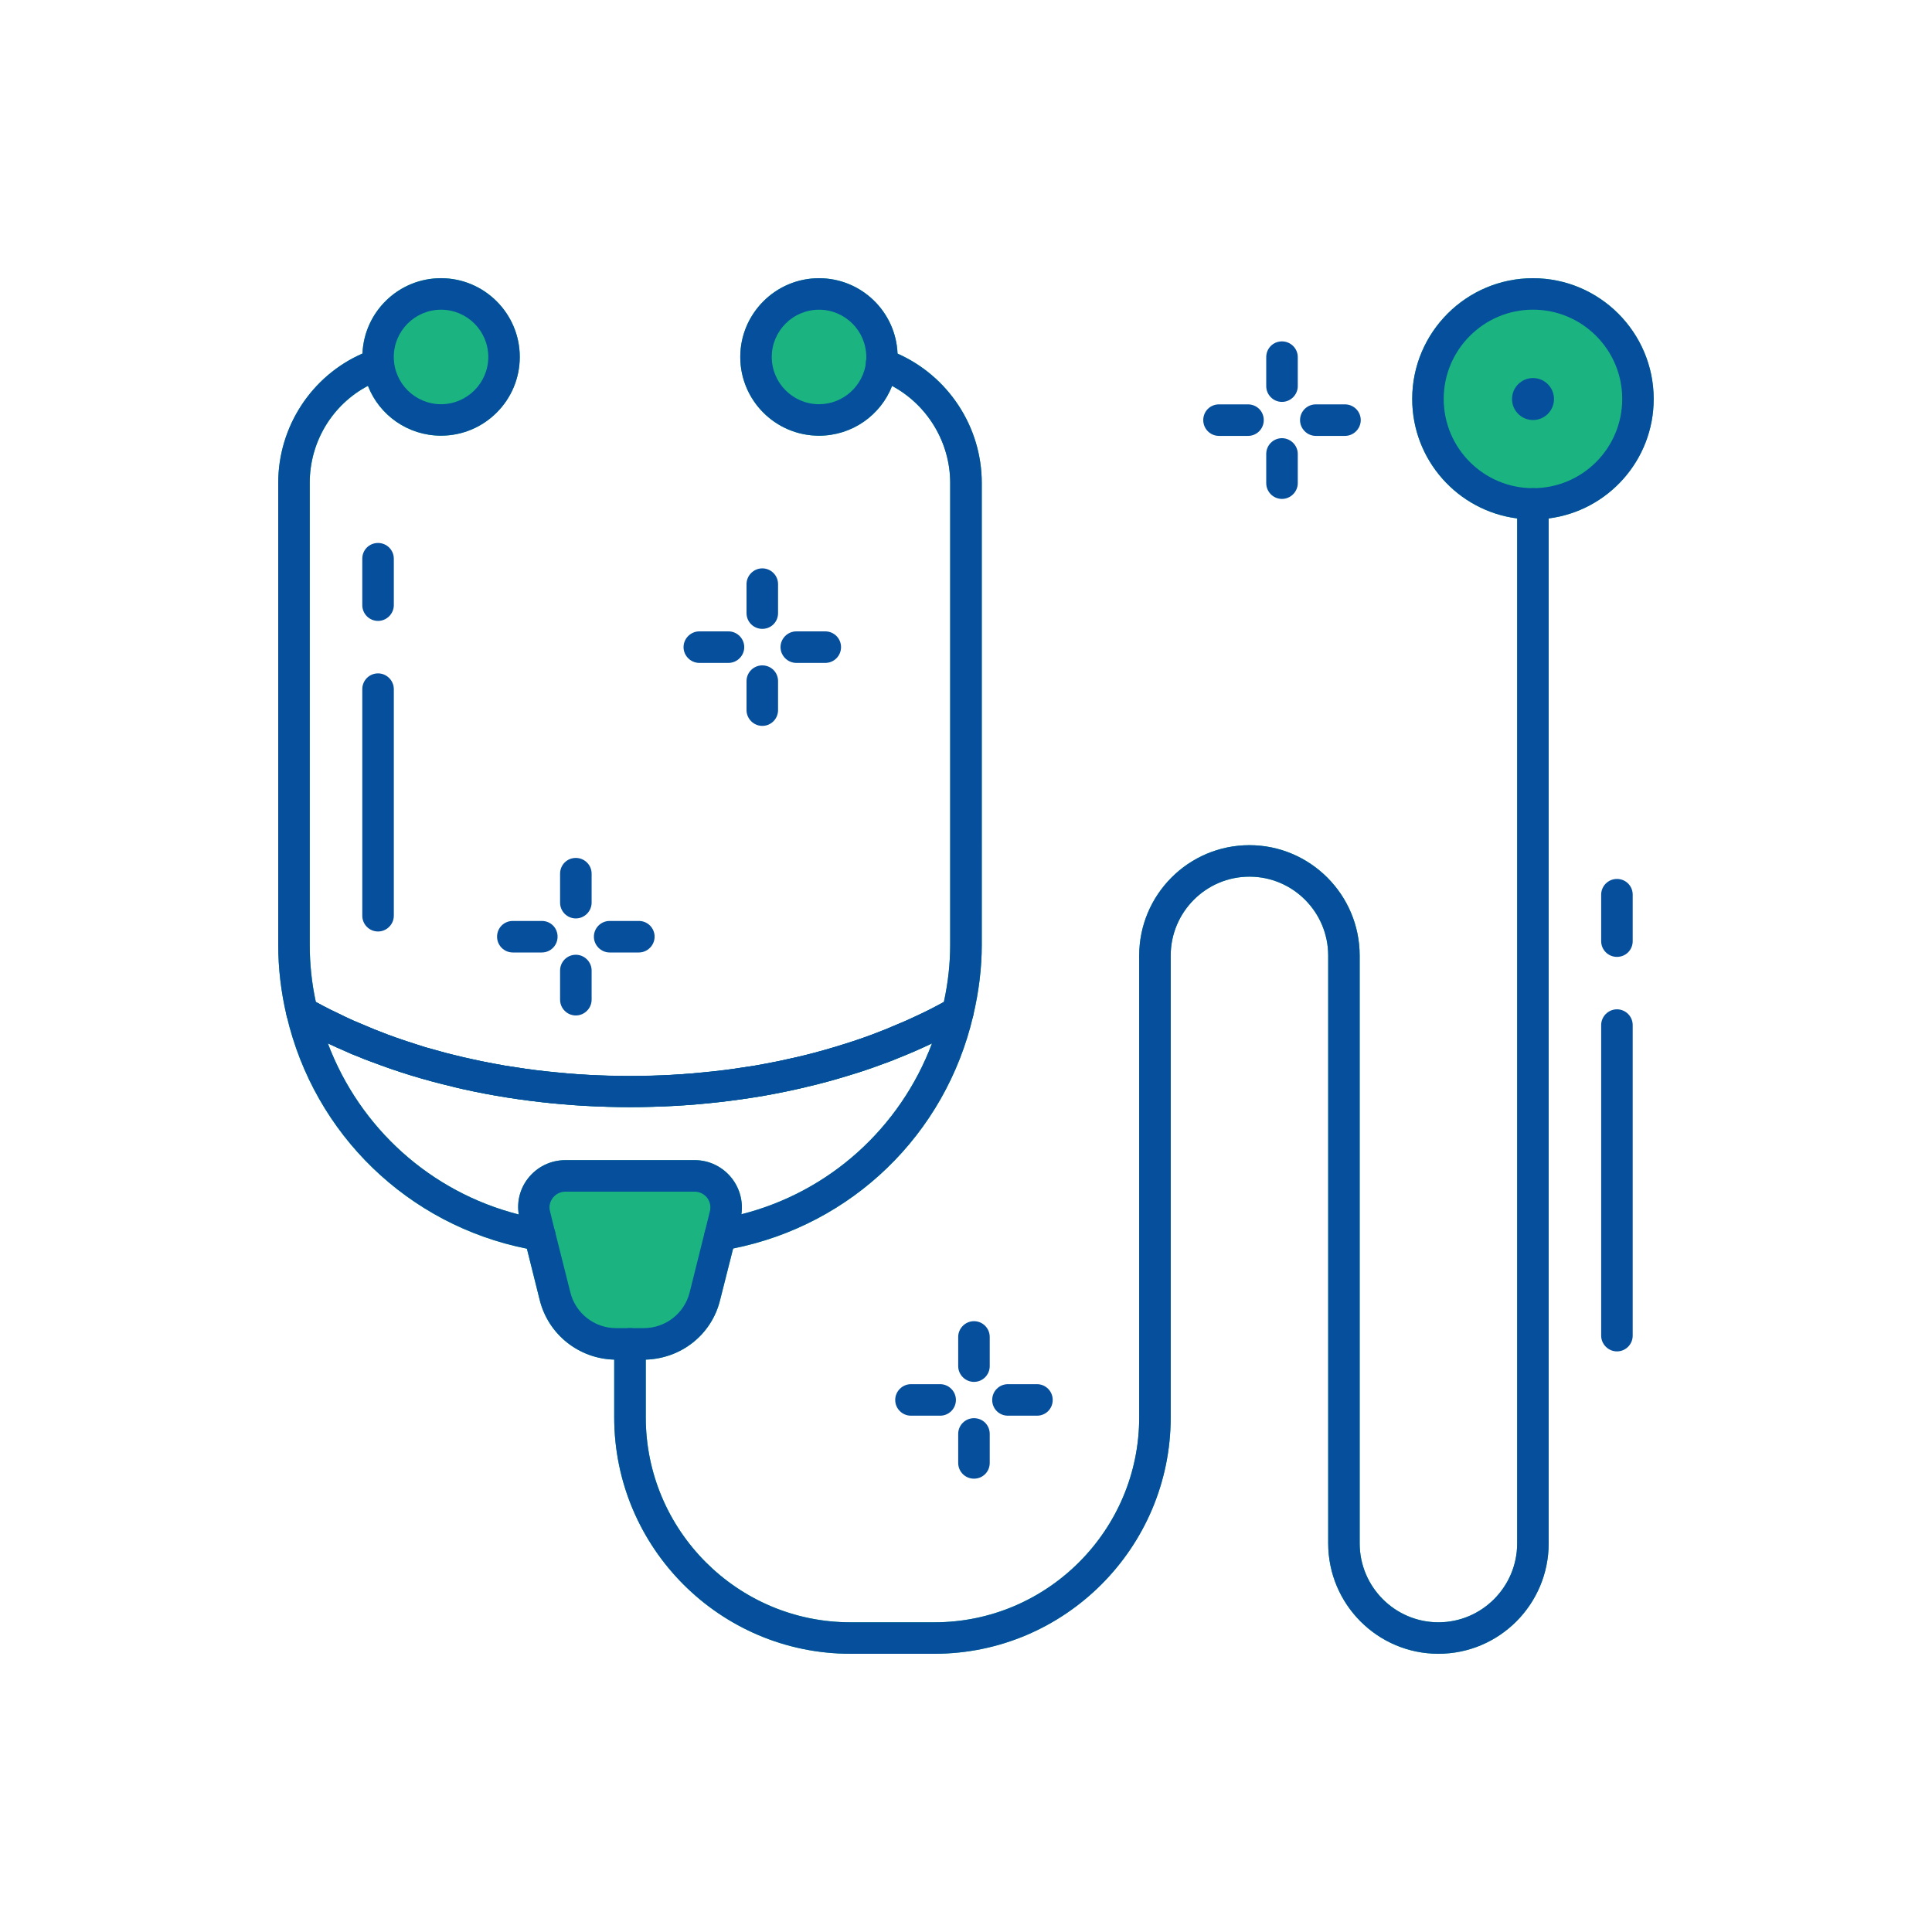
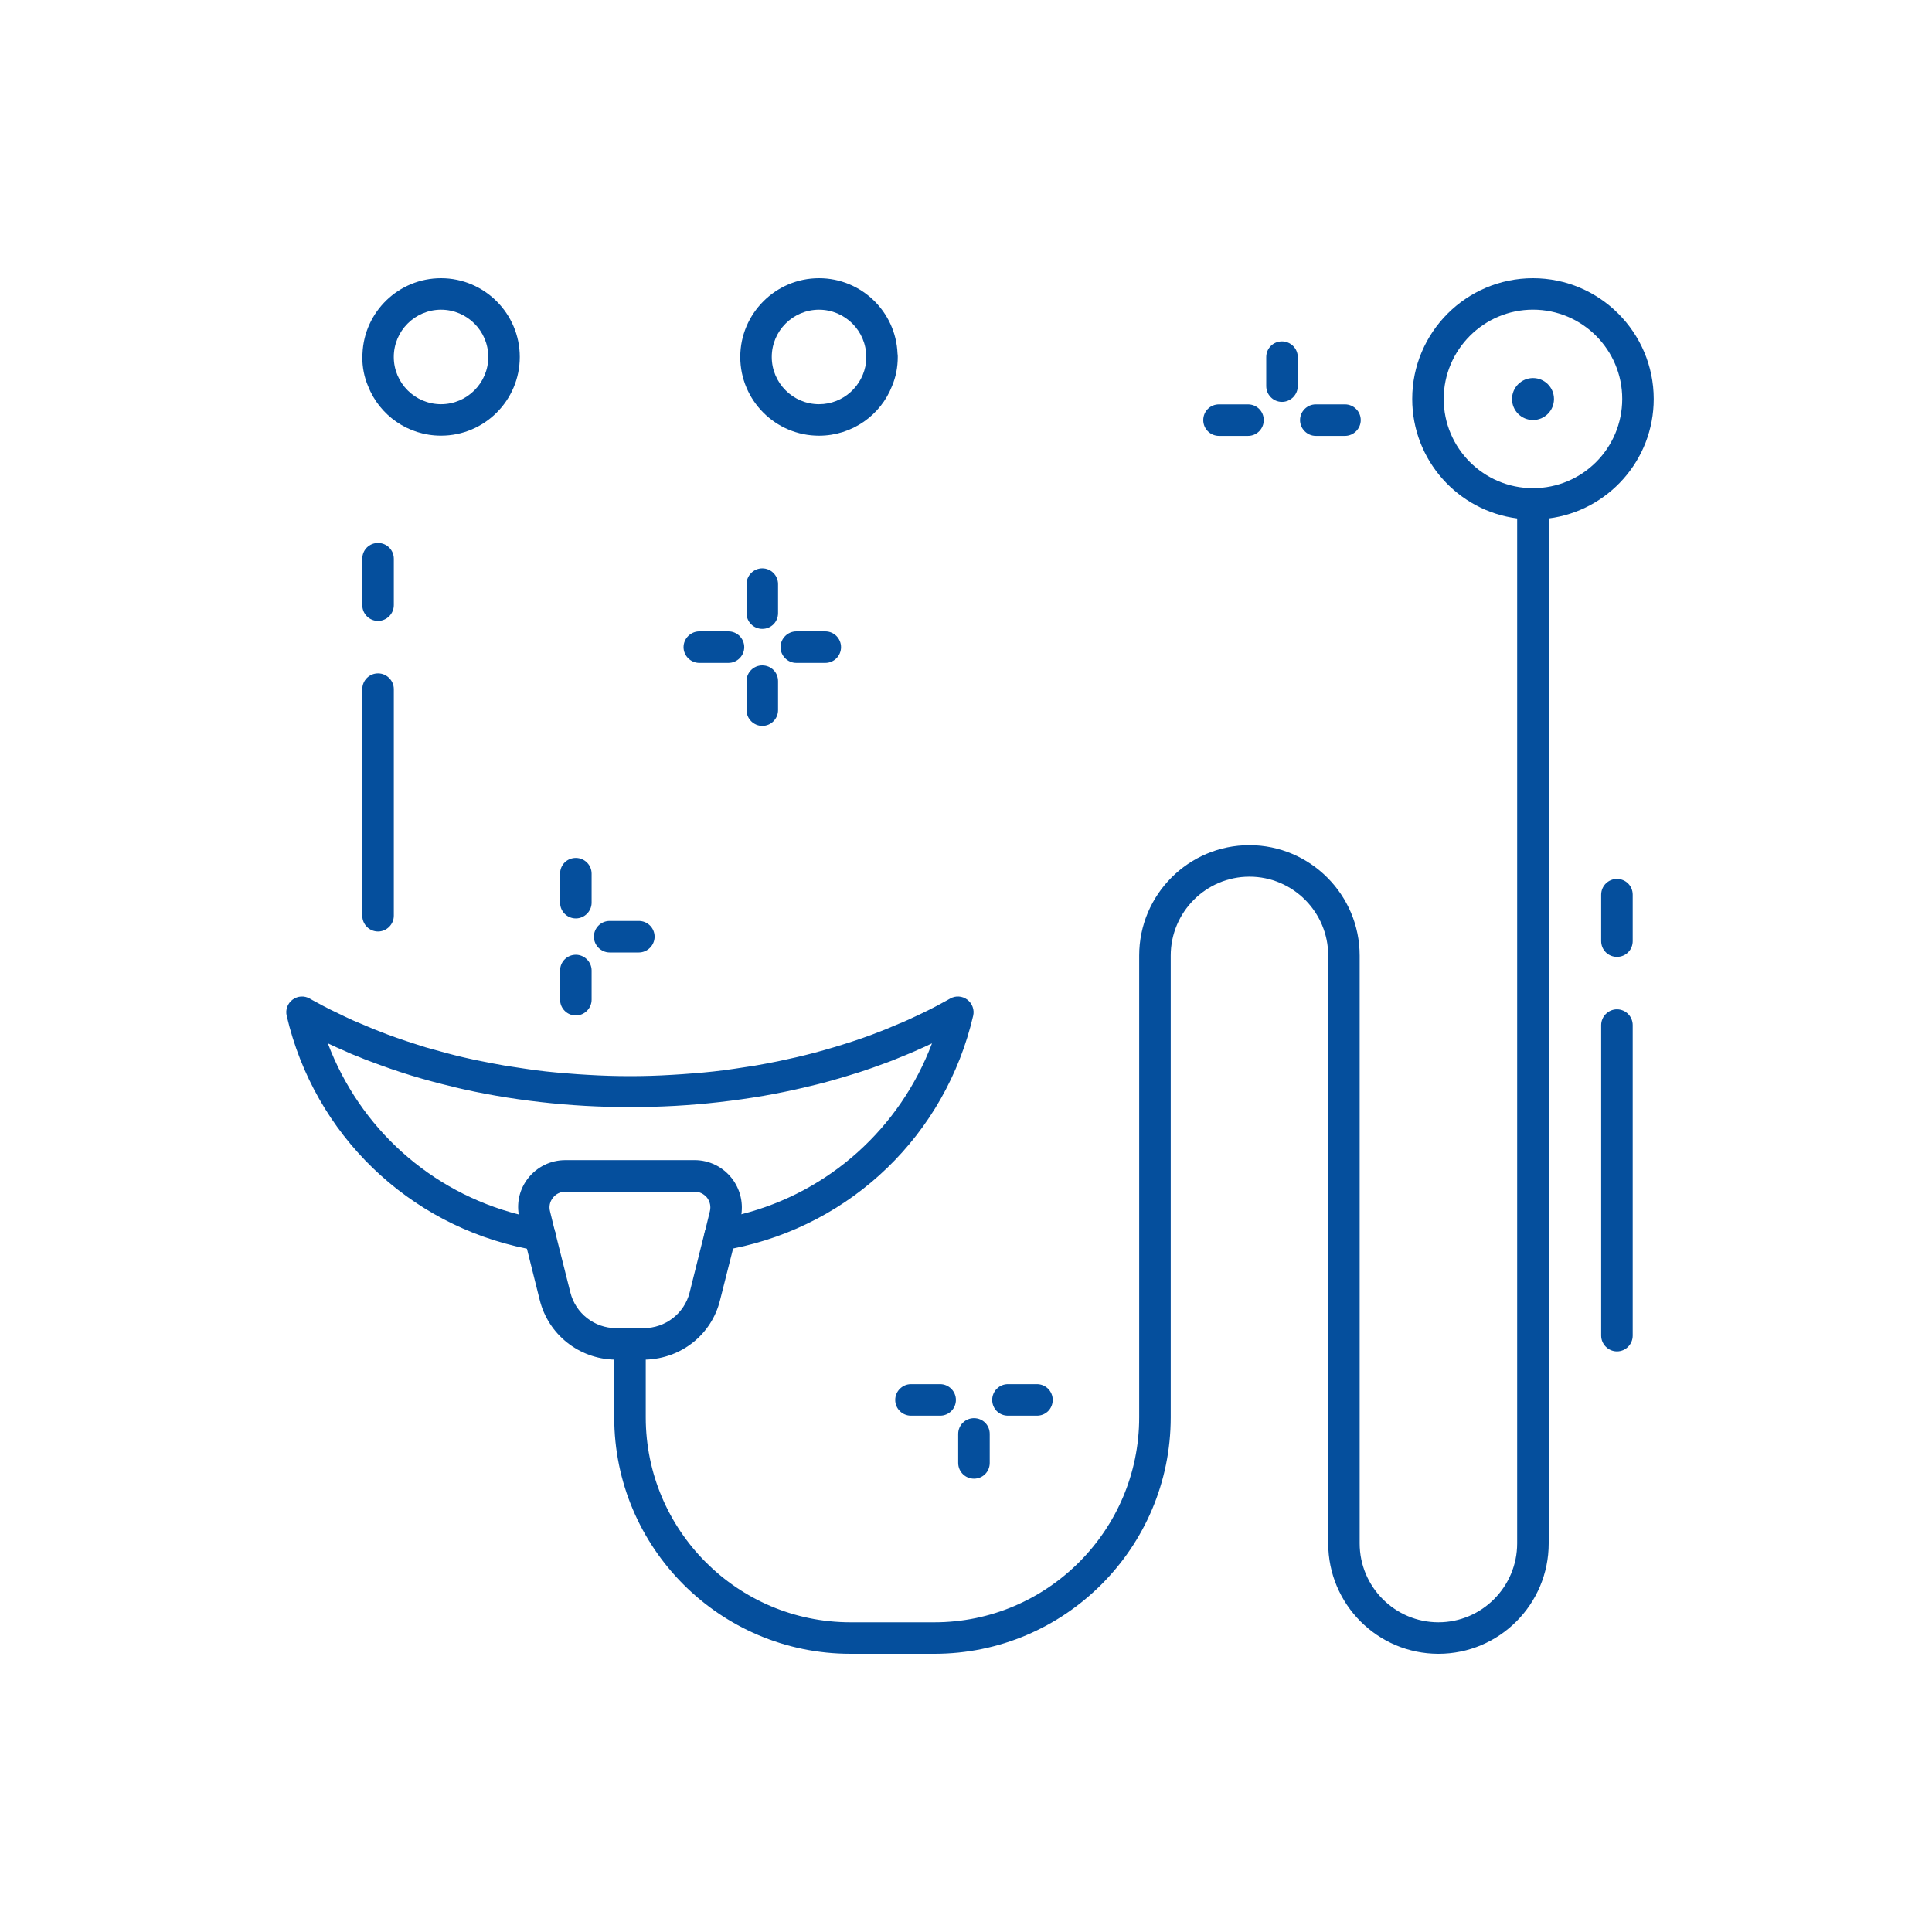
<svg xmlns="http://www.w3.org/2000/svg" id="Layer_1" x="0px" y="0px" viewBox="0 0 500 500" style="enable-background:new 0 0 500 500;" xml:space="preserve">
  <style type="text/css">	.st0{fill:#1BB481;}	.st1{fill:#054F9D;}	.st2{fill:#FFFFFF;}	.st3{fill:url(#SVGID_1_);}	.st4{fill:url(#SVGID_2_);}	.st5{fill:url(#SVGID_3_);}	.st6{fill:url(#SVGID_4_);}	.st7{fill:url(#SVGID_5_);}	.st8{fill:url(#SVGID_6_);}	.st9{fill:url(#SVGID_7_);}	.st10{fill:none;stroke:#054F9D;stroke-width:2;stroke-linecap:round;stroke-linejoin:round;stroke-miterlimit:10;}	.st11{fill:#FFFFFF;stroke:#054F9D;stroke-width:2;stroke-linecap:round;stroke-linejoin:round;stroke-miterlimit:10;}	.st12{fill:none;stroke:#054F9D;stroke-width:2;stroke-linecap:round;stroke-linejoin:round;}	.st13{fill:#054F9D;stroke:#054F9D;stroke-miterlimit:10;}	.st14{fill:#1BB481;stroke:#FFFFFF;stroke-width:2.398;stroke-linecap:round;stroke-linejoin:round;stroke-miterlimit:10;}</style>
  <g>
    <g>
-       <path class="st0" d="M396.73,72c-17.23,0-31.25,14.02-31.25,31.25c0,15.87,11.85,28.96,27.17,30.92v265.25   c0,11.25-9.13,20.43-20.38,20.43c-11.25,0-20.38-9.19-20.38-20.43V247.31c0-15.76-12.82-28.58-28.53-28.58   c-15.76,0-28.53,12.82-28.53,28.58v119.5c0,29.23-23.8,53.04-52.98,53.04h-21.74c-29.24,0-52.98-23.81-52.98-53.04v-14.94   c9.18-0.28,17.06-6.47,19.24-15.44l3.37-13.32c30.71-6.14,54.94-29.45,62.11-60.21c1.47-6.19,2.23-12.33,2.23-18.36V124.98   c0-14.57-8.7-27.66-21.79-33.48C231.85,80.69,222.94,72,211.96,72c-11.25,0-20.38,9.18-20.38,20.38   c0,11.25,9.13,20.38,20.38,20.38c8.59,0,15.98-5.33,18.91-12.88c9.13,4.89,15.05,14.57,15.05,25.11v119.55   c0,4.83-0.54,9.78-1.63,14.78c-2.44,1.36-4.94,2.61-7.55,3.81c-1.41,0.65-2.77,1.3-4.18,1.85c-2.23,0.98-4.51,1.9-6.85,2.77   c-1.58,0.59-3.15,1.14-4.78,1.68c-3.31,1.09-6.74,2.12-10.22,3.05c-3.04,0.81-6.2,1.52-9.29,2.17c-2.01,0.38-4.08,0.82-6.09,1.15   c-1.79,0.27-3.53,0.54-5.33,0.81c-3.53,0.49-7.12,0.87-10.71,1.19c-1.79,0.16-3.64,0.28-5.43,0.38c-7.23,0.38-14.45,0.38-21.68,0   c-1.79-0.11-3.64-0.22-5.43-0.38c-3.59-0.32-7.17-0.71-10.71-1.19c-1.79-0.27-3.53-0.54-5.33-0.81c-2.01-0.33-4.08-0.76-6.09-1.15   c-3.1-0.65-6.14-1.36-9.13-2.12c-1.85-0.49-3.64-1.04-5.49-1.52c-1.63-0.54-3.26-1.03-4.89-1.58c-1.63-0.54-3.21-1.09-4.78-1.68   c-2.34-0.87-4.62-1.79-6.85-2.77c-1.41-0.55-2.83-1.2-4.18-1.85c-2.55-1.2-5.11-2.45-7.55-3.81c-1.09-5-1.58-9.95-1.58-14.78   V124.98c0-10.66,5.87-20.27,15.05-25.11c2.94,7.56,10.32,12.88,18.91,12.88c11.25,0,20.38-9.13,20.38-20.38   c0-11.2-9.13-20.38-20.38-20.38c-10.98,0-19.89,8.69-20.33,19.51c-13.15,5.76-21.79,18.91-21.79,33.48v119.55   c0,5.98,0.71,12.17,2.17,18.36c7.17,30.76,31.46,54.13,62.17,60.27l3.31,13.26c2.23,8.97,10.16,15.21,19.29,15.44v14.94   c0,33.74,27.39,61.19,61.14,61.19h21.74c33.69,0,61.14-27.45,61.14-61.19v-119.5c0-11.25,9.13-20.43,20.38-20.43   c11.25,0,20.38,9.18,20.38,20.43v152.11c0,15.76,12.77,28.58,28.53,28.58c15.76,0,28.53-12.83,28.53-28.58V134.17   c15.32-1.96,27.17-15.05,27.17-30.92C427.97,86.02,413.95,72,396.73,72z M84.85,270.02c1.47,0.71,2.93,1.36,4.46,2.01   c1.14,0.54,2.28,1.03,3.48,1.46c0.98,0.44,2.01,0.82,3.04,1.2c1.74,0.65,3.48,1.3,5.22,1.9c1.74,0.6,3.53,1.19,5.33,1.74   c3.53,1.09,7.17,2.06,10.87,2.93c0.06,0,0.06,0,0.11,0.05c3.64,0.87,7.34,1.63,11.09,2.28c3.75,0.65,7.55,1.19,11.41,1.63   c7.66,0.87,15.43,1.31,23.2,1.31c3.86,0,7.77-0.11,11.63-0.32c3.86-0.22,7.72-0.55,11.52-0.98c3.86-0.44,7.66-0.98,11.47-1.63   c3.69-0.65,7.39-1.41,11.03-2.28c0.05-0.05,0.11-0.05,0.16-0.05c3.64-0.82,7.23-1.85,10.82-2.93c2.01-0.6,4.02-1.25,6.03-1.96   c1.36-0.49,2.72-0.98,4.02-1.46c0.87-0.33,1.74-0.65,2.61-1.03c1.47-0.6,2.99-1.19,4.46-1.85c1.47-0.65,2.94-1.31,4.4-2.01   c-8.26,21.9-26.57,38.48-49.34,44.23c0.49-3.31-0.38-6.63-2.44-9.29c-2.34-2.99-5.87-4.72-9.62-4.72h-33.48   c-3.81,0-7.34,1.74-9.67,4.72c-2.07,2.66-2.93,5.98-2.39,9.35C111.43,308.5,93.11,291.93,84.85,270.02z" />
-     </g>
+       </g>
    <g>
      <g>
        <path class="st1" d="M400.8,130.42v269c0,15.76-12.77,28.58-28.53,28.58c-15.76,0-28.53-12.83-28.53-28.58V247.31    c0-11.25-9.13-20.43-20.38-20.43c-11.25,0-20.38,9.18-20.38,20.43v119.5c0,33.74-27.44,61.19-61.14,61.19h-21.74    c-33.75,0-61.14-27.45-61.14-61.19v-19.02c0-2.23,1.79-4.08,4.08-4.08c2.23,0,4.08,1.85,4.08,4.08v19.02    c0,29.23,23.75,53.04,52.98,53.04h21.74c29.18,0,52.98-23.81,52.98-53.04v-119.5c0-15.76,12.77-28.58,28.53-28.58    c15.71,0,28.53,12.82,28.53,28.58v152.11c0,11.25,9.13,20.43,20.38,20.43c11.25,0,20.38-9.19,20.38-20.43v-269    c0-2.23,1.85-4.08,4.08-4.08C399.01,126.34,400.8,128.19,400.8,130.42z" />
      </g>
      <g>
        <path class="st1" d="M396.73,72c-17.23,0-31.25,14.02-31.25,31.25c0,15.87,11.85,28.96,27.17,30.92    c1.36,0.22,2.72,0.33,4.08,0.33s2.72-0.11,4.08-0.33c15.32-1.96,27.17-15.05,27.17-30.92C427.97,86.02,413.95,72,396.73,72z     M396.73,126.34c-12.72,0-23.1-10.33-23.1-23.1c0-12.72,10.38-23.1,23.1-23.1c12.77,0,23.1,10.38,23.1,23.1    C419.82,116.02,409.5,126.34,396.73,126.34z" />
      </g>
      <g>
        <circle class="st1" cx="396.74" cy="103.27" r="5.43" />
      </g>
      <g>
        <path class="st1" d="M251.85,262.9c-7.17,30.76-31.41,54.07-62.11,60.21c-0.87,0.22-1.74,0.38-2.66,0.55    c-2.23,0.32-4.35-1.14-4.73-3.37c-0.05-0.44-0.05-0.87,0-1.31l0.06-0.16c0.33-1.63,1.58-2.99,3.31-3.26    c2.06-0.32,4.13-0.76,6.14-1.31c22.77-5.76,41.08-22.33,49.34-44.23c-1.47,0.71-2.94,1.36-4.4,2.01    c-1.47,0.65-2.99,1.25-4.46,1.85c-0.87,0.38-1.74,0.71-2.61,1.03c-1.31,0.49-2.66,0.98-4.02,1.46c-2.01,0.71-4.02,1.36-6.03,1.96    c-3.59,1.09-7.17,2.12-10.82,2.93c-0.05,0-0.11,0-0.16,0.05c-3.64,0.87-7.34,1.63-11.03,2.28c-3.81,0.65-7.61,1.19-11.47,1.63    c-3.8,0.44-7.66,0.76-11.52,0.98c-3.86,0.21-7.77,0.32-11.63,0.32c-7.77,0-15.54-0.43-23.2-1.31c-3.86-0.44-7.66-0.98-11.41-1.63    c-3.75-0.65-7.45-1.41-11.09-2.28c-0.05-0.05-0.05-0.05-0.11-0.05c-3.69-0.87-7.34-1.85-10.87-2.93    c-1.79-0.55-3.59-1.14-5.33-1.74c-1.74-0.6-3.48-1.25-5.22-1.9c-1.03-0.38-2.06-0.76-3.04-1.2c-1.19-0.43-2.34-0.92-3.48-1.46    c-1.52-0.65-2.99-1.31-4.46-2.01c8.26,21.9,26.57,38.48,49.4,44.29c2.01,0.54,4.02,0.98,6.09,1.3c1.52,0.22,2.66,1.25,3.15,2.56    l0.22,0.76c0.05,0.44,0.05,0.92,0,1.36c-0.33,2.01-2.06,3.42-4.02,3.42c-0.22,0-0.43-0.05-0.65-0.05    c-0.87-0.16-1.79-0.32-2.66-0.49c-30.7-6.14-55-29.51-62.17-60.27c-0.38-1.57,0.22-3.21,1.52-4.18c1.31-0.98,3.04-1.09,4.46-0.27    c0.49,0.27,1.03,0.6,1.58,0.87c2.44,1.36,5,2.61,7.55,3.81c1.36,0.65,2.77,1.3,4.18,1.85c2.23,0.98,4.51,1.9,6.85,2.77    c1.58,0.59,3.15,1.14,4.78,1.68c1.63,0.55,3.26,1.04,4.89,1.58c1.85,0.49,3.64,1.03,5.49,1.52c3.04,0.82,6.09,1.52,9.13,2.12    c2.01,0.38,4.08,0.82,6.09,1.15c1.79,0.27,3.53,0.54,5.33,0.81c3.53,0.55,7.12,0.92,10.71,1.19c1.79,0.16,3.64,0.28,5.43,0.38    c7.23,0.44,14.51,0.44,21.68,0c1.79-0.11,3.64-0.22,5.43-0.38c3.59-0.27,7.18-0.65,10.71-1.19c1.79-0.27,3.53-0.54,5.33-0.81    c2.01-0.33,4.08-0.76,6.09-1.15c3.1-0.65,6.25-1.36,9.29-2.17c3.48-0.92,6.9-1.96,10.22-3.05c1.63-0.54,3.21-1.09,4.78-1.68    c2.34-0.87,4.62-1.79,6.85-2.77c1.41-0.55,2.77-1.2,4.18-1.85c2.61-1.2,5.11-2.45,7.55-3.81c0.54-0.27,1.09-0.6,1.58-0.87    c1.41-0.82,3.15-0.71,4.46,0.27C251.63,259.7,252.23,261.33,251.85,262.9z" />
      </g>
      <g>
-         <path class="st1" d="M254.08,124.98v119.55c0,6.03-0.76,12.17-2.23,18.36c-0.27,1.09-0.98,2.07-1.96,2.61    c-2.83,1.58-5.71,3.1-8.7,4.51c-1.47,0.71-2.94,1.36-4.4,2.01c-1.47,0.65-2.99,1.25-4.46,1.85c-0.87,0.38-1.74,0.71-2.61,1.03    c-1.31,0.49-2.66,0.98-4.02,1.46c-2.01,0.71-4.02,1.36-6.03,1.96c-3.53,1.09-7.17,2.06-10.82,2.93c-0.05,0-0.11,0-0.16,0.05    c-3.64,0.87-7.34,1.63-11.03,2.28c-3.81,0.65-7.61,1.19-11.47,1.63c-3.8,0.44-7.66,0.76-11.52,0.98    c-3.86,0.21-7.77,0.32-11.63,0.32c-7.77,0-15.54-0.43-23.2-1.31c-3.86-0.44-7.66-0.98-11.41-1.63    c-3.75-0.65-7.45-1.41-11.09-2.28c-0.05-0.05-0.05-0.05-0.11-0.05c-3.69-0.87-7.34-1.85-10.87-2.93    c-1.79-0.55-3.59-1.14-5.33-1.74c-1.74-0.6-3.48-1.25-5.22-1.9c-1.03-0.38-2.06-0.76-3.04-1.2c-1.19-0.43-2.34-0.92-3.48-1.46    c-1.52-0.65-2.99-1.31-4.46-2.01c-2.99-1.41-5.87-2.93-8.7-4.51c-0.98-0.54-1.69-1.52-1.96-2.61    c-1.47-6.19-2.17-12.39-2.17-18.36V124.98c0-14.57,8.64-27.72,21.79-33.48c0.92-0.44,1.85-0.82,2.77-1.15    c2.12-0.76,4.46,0.38,5.16,2.5c0.76,2.12-0.38,4.45-2.5,5.22c-1.41,0.49-2.77,1.09-4.02,1.79c-9.18,4.84-15.05,14.46-15.05,25.11    v119.55c0,4.83,0.49,9.78,1.58,14.78c2.44,1.36,5,2.61,7.55,3.81c1.36,0.65,2.77,1.3,4.18,1.85c2.23,0.98,4.51,1.9,6.85,2.77    c1.58,0.59,3.15,1.14,4.78,1.68c1.63,0.55,3.26,1.04,4.89,1.58c1.85,0.49,3.64,1.03,5.49,1.52c2.99,0.76,6.03,1.47,9.13,2.12    c2.01,0.38,4.08,0.82,6.09,1.15c1.79,0.27,3.53,0.54,5.33,0.81c3.53,0.49,7.12,0.87,10.71,1.19c1.79,0.16,3.64,0.28,5.43,0.38    c7.23,0.38,14.45,0.38,21.68,0c1.79-0.11,3.64-0.22,5.43-0.38c3.59-0.32,7.18-0.71,10.71-1.19c1.79-0.27,3.53-0.54,5.33-0.81    c2.01-0.33,4.08-0.76,6.09-1.15c3.1-0.65,6.25-1.36,9.29-2.17c3.48-0.92,6.9-1.96,10.22-3.05c1.63-0.54,3.21-1.09,4.78-1.68    c2.34-0.87,4.62-1.79,6.85-2.77c1.41-0.6,2.83-1.2,4.18-1.85c2.61-1.2,5.11-2.45,7.55-3.81c1.09-5,1.63-9.95,1.63-14.78V124.98    c0-10.54-5.93-20.22-15.05-25.11c-1.31-0.7-2.66-1.3-4.08-1.79c-1.85-0.65-2.88-2.5-2.66-4.35v-0.22    c0.06-0.21,0.06-0.43,0.16-0.65c0.76-2.12,3.1-3.21,5.22-2.5c0.92,0.33,1.85,0.71,2.77,1.15    C245.38,97.32,254.08,110.42,254.08,124.98z" />
-       </g>
+         </g>
      <g>
        <path class="st1" d="M189.41,304.96c-2.34-2.99-5.87-4.72-9.62-4.72h-33.48c-3.81,0-7.34,1.74-9.67,4.72    c-2.07,2.66-2.93,5.98-2.39,9.35c2.01,0.54,4.02,0.98,6.09,1.3c1.52,0.22,2.66,1.25,3.15,2.56l-1.14-4.68    c-0.33-1.25-0.06-2.5,0.76-3.53c0.76-0.98,1.96-1.57,3.21-1.57h33.48c1.25,0,2.39,0.59,3.21,1.57c0.76,1.03,1.03,2.28,0.71,3.53    l-1.3,5.33c0.33-1.63,1.58-2.99,3.31-3.26c2.06-0.32,4.13-0.76,6.14-1.31C192.34,310.95,191.47,307.63,189.41,304.96z     M189.41,304.96c-2.34-2.99-5.87-4.72-9.62-4.72h-33.48c-3.81,0-7.34,1.74-9.67,4.72c-2.07,2.66-2.93,5.98-2.39,9.35    c0.06,0.38,0.11,0.76,0.22,1.14l1.9,7.72l3.31,13.26c2.23,8.97,10.16,15.21,19.29,15.44h8.15c9.18-0.28,17.06-6.47,19.24-15.44    l3.37-13.32l1.9-7.66c0.11-0.38,0.22-0.82,0.22-1.2C192.34,310.95,191.47,307.63,189.41,304.96z M178.48,334.48    c-1.36,5.43-6.25,9.24-11.9,9.24h-7.12c-5.6,0-10.49-3.8-11.85-9.24l-3.91-15.54l-0.22-0.76l-1.14-4.68    c-0.33-1.25-0.06-2.5,0.76-3.53c0.76-0.98,1.96-1.57,3.21-1.57h33.48c1.25,0,2.39,0.59,3.21,1.57c0.76,1.03,1.03,2.28,0.71,3.53    l-1.3,5.33l-0.06,0.16L178.48,334.48z M189.41,304.96c-2.34-2.99-5.87-4.72-9.62-4.72h-33.48c-3.81,0-7.34,1.74-9.67,4.72    c-2.07,2.66-2.93,5.98-2.39,9.35c2.01,0.54,4.02,0.98,6.09,1.3c1.52,0.22,2.66,1.25,3.15,2.56l-1.14-4.68    c-0.33-1.25-0.06-2.5,0.76-3.53c0.76-0.98,1.96-1.57,3.21-1.57h33.48c1.25,0,2.39,0.59,3.21,1.57c0.76,1.03,1.03,2.28,0.71,3.53    l-1.3,5.33c0.33-1.63,1.58-2.99,3.31-3.26c2.06-0.32,4.13-0.76,6.14-1.31C192.34,310.95,191.47,307.63,189.41,304.96z" />
      </g>
      <g>
        <path class="st1" d="M114.14,72c-10.98,0-19.89,8.69-20.33,19.51c-0.05,0.27-0.05,0.59-0.05,0.87c0,2.66,0.49,5.16,1.47,7.49    c2.94,7.56,10.32,12.88,18.91,12.88c11.25,0,20.38-9.13,20.38-20.38C134.52,81.18,125.39,72,114.14,72z M114.14,104.61    c-6.74,0-12.23-5.49-12.23-12.23c0-6.74,5.49-12.23,12.23-12.23c6.74,0,12.23,5.49,12.23,12.23    C126.37,99.11,120.88,104.61,114.14,104.61z" />
      </g>
      <g>
        <path class="st1" d="M232.28,91.51C231.85,80.69,222.94,72,211.96,72c-11.25,0-20.38,9.18-20.38,20.38    c0,11.25,9.13,20.38,20.38,20.38c8.59,0,15.98-5.33,18.91-12.88c0.98-2.34,1.47-4.83,1.47-7.49    C232.34,92.1,232.34,91.78,232.28,91.51z M211.96,104.61c-6.74,0-12.23-5.49-12.23-12.23c0-6.74,5.49-12.23,12.23-12.23    c6.74,0,12.23,5.49,12.23,12.23c0,0.38,0,0.76-0.06,1.14v0.22C223.43,99.82,218.26,104.61,211.96,104.61z" />
      </g>
      <g>
        <path class="st1" d="M101.92,178.35v58.64c0,2.23-1.85,4.08-4.08,4.08c-2.28,0-4.08-1.85-4.08-4.08v-58.64    c0-2.23,1.79-4.08,4.08-4.08C100.07,174.27,101.92,176.12,101.92,178.35z" />
      </g>
      <g>
        <path class="st1" d="M101.92,144.6v12.01c0,2.23-1.85,4.08-4.08,4.08c-2.28,0-4.08-1.85-4.08-4.08V144.6    c0-2.28,1.79-4.08,4.08-4.08C100.07,140.52,101.92,142.32,101.92,144.6z" />
      </g>
      <g>
        <path class="st1" d="M422.54,265.29v80.37c0,2.23-1.79,4.08-4.08,4.08c-2.23,0-4.08-1.85-4.08-4.08v-80.37    c0-2.23,1.85-4.08,4.08-4.08C420.75,261.22,422.54,263.07,422.54,265.29z" />
      </g>
      <g>
        <path class="st1" d="M422.54,231.55v12.01c0,2.28-1.79,4.08-4.08,4.08c-2.23,0-4.08-1.79-4.08-4.08v-12.01    c0-2.28,1.85-4.08,4.08-4.08C420.75,227.47,422.54,229.27,422.54,231.55z" />
      </g>
      <g>
        <path class="st1" d="M192.61,167.48c0,2.23-1.85,4.08-4.08,4.08h-7.55c-2.23,0-4.08-1.85-4.08-4.08c0-2.23,1.85-4.08,4.08-4.08    h7.55C190.77,163.4,192.61,165.25,192.61,167.48z" />
      </g>
      <g>
        <path class="st1" d="M217.66,167.48c0,2.23-1.79,4.08-4.08,4.08h-7.5c-2.23,0-4.08-1.85-4.08-4.08c0-2.23,1.85-4.08,4.08-4.08    h7.5C215.87,163.4,217.66,165.25,217.66,167.48z" />
      </g>
      <g>
        <path class="st1" d="M201.36,176.28v7.5c0,2.23-1.79,4.08-4.08,4.08c-2.23,0-4.08-1.85-4.08-4.08v-7.5    c0-2.28,1.85-4.08,4.08-4.08C199.57,172.21,201.36,174,201.36,176.28z" />
      </g>
      <g>
        <path class="st1" d="M201.36,151.17v7.5c0,2.28-1.79,4.08-4.08,4.08c-2.23,0-4.08-1.79-4.08-4.08v-7.5    c0-2.23,1.85-4.08,4.08-4.08C199.57,147.1,201.36,148.95,201.36,151.17z" />
      </g>
      <g>
        <path class="st1" d="M247.39,362.3c0,2.28-1.85,4.08-4.08,4.08h-7.55c-2.23,0-4.08-1.79-4.08-4.08c0-2.23,1.85-4.08,4.08-4.08    h7.55C245.54,358.22,247.39,360.07,247.39,362.3z" />
      </g>
      <g>
        <path class="st1" d="M272.44,362.3c0,2.28-1.79,4.08-4.08,4.08h-7.5c-2.28,0-4.08-1.79-4.08-4.08c0-2.23,1.79-4.08,4.08-4.08h7.5    C270.65,358.22,272.44,360.07,272.44,362.3z" />
      </g>
      <g>
        <path class="st1" d="M256.14,371.1v7.5c0,2.28-1.79,4.08-4.08,4.08c-2.23,0-4.08-1.79-4.08-4.08v-7.5c0-2.28,1.85-4.08,4.08-4.08    C254.35,367.02,256.14,368.82,256.14,371.1z" />
      </g>
      <g>
-         <path class="st1" d="M256.14,346v7.55c0,2.23-1.79,4.08-4.08,4.08c-2.23,0-4.08-1.85-4.08-4.08V346c0-2.23,1.85-4.08,4.08-4.08    C254.35,341.92,256.14,343.77,256.14,346z" />
-       </g>
+         </g>
      <g>
        <path class="st1" d="M327.06,108.73c0,2.23-1.79,4.08-4.08,4.08h-7.5c-2.28,0-4.08-1.85-4.08-4.08c0-2.28,1.79-4.08,4.08-4.08    h7.5C325.27,104.66,327.06,106.45,327.06,108.73z" />
      </g>
      <g>
        <path class="st1" d="M352.16,108.73c0,2.23-1.85,4.08-4.08,4.08h-7.55c-2.23,0-4.08-1.85-4.08-4.08c0-2.28,1.85-4.08,4.08-4.08    h7.55C350.32,104.66,352.16,106.45,352.16,108.73z" />
      </g>
      <g>
-         <path class="st1" d="M335.86,117.48v7.56c0,2.23-1.85,4.08-4.08,4.08c-2.28,0-4.08-1.85-4.08-4.08v-7.56    c0-2.23,1.79-4.08,4.08-4.08C334.01,113.41,335.86,115.25,335.86,117.48z" />
-       </g>
+         </g>
      <g>
        <path class="st1" d="M335.86,92.43v7.5c0,2.23-1.85,4.08-4.08,4.08c-2.28,0-4.08-1.85-4.08-4.08v-7.5c0-2.28,1.79-4.08,4.08-4.08    C334.01,88.36,335.86,90.15,335.86,92.43z" />
      </g>
      <g>
-         <path class="st1" d="M144.3,242.42c0,2.23-1.79,4.08-4.08,4.08h-7.5c-2.28,0-4.08-1.85-4.08-4.08c0-2.28,1.79-4.08,4.08-4.08h7.5    C142.51,238.34,144.3,240.13,144.3,242.42z" />
-       </g>
+         </g>
      <g>
        <path class="st1" d="M169.41,242.42c0,2.23-1.85,4.08-4.08,4.08h-7.55c-2.23,0-4.08-1.85-4.08-4.08c0-2.28,1.85-4.08,4.08-4.08    h7.55C167.56,238.34,169.41,240.13,169.41,242.42z" />
      </g>
      <g>
        <path class="st1" d="M153.11,251.17v7.55c0,2.23-1.85,4.08-4.08,4.08c-2.28,0-4.08-1.85-4.08-4.08v-7.55    c0-2.23,1.79-4.08,4.08-4.08C151.26,247.09,153.11,248.94,153.11,251.17z" />
      </g>
      <g>
        <path class="st1" d="M153.11,226.11v7.5c0,2.23-1.85,4.08-4.08,4.08c-2.28,0-4.08-1.85-4.08-4.08v-7.5    c0-2.28,1.79-4.08,4.08-4.08C151.26,222.04,153.11,223.83,153.11,226.11z" />
      </g>
    </g>
  </g>
</svg>